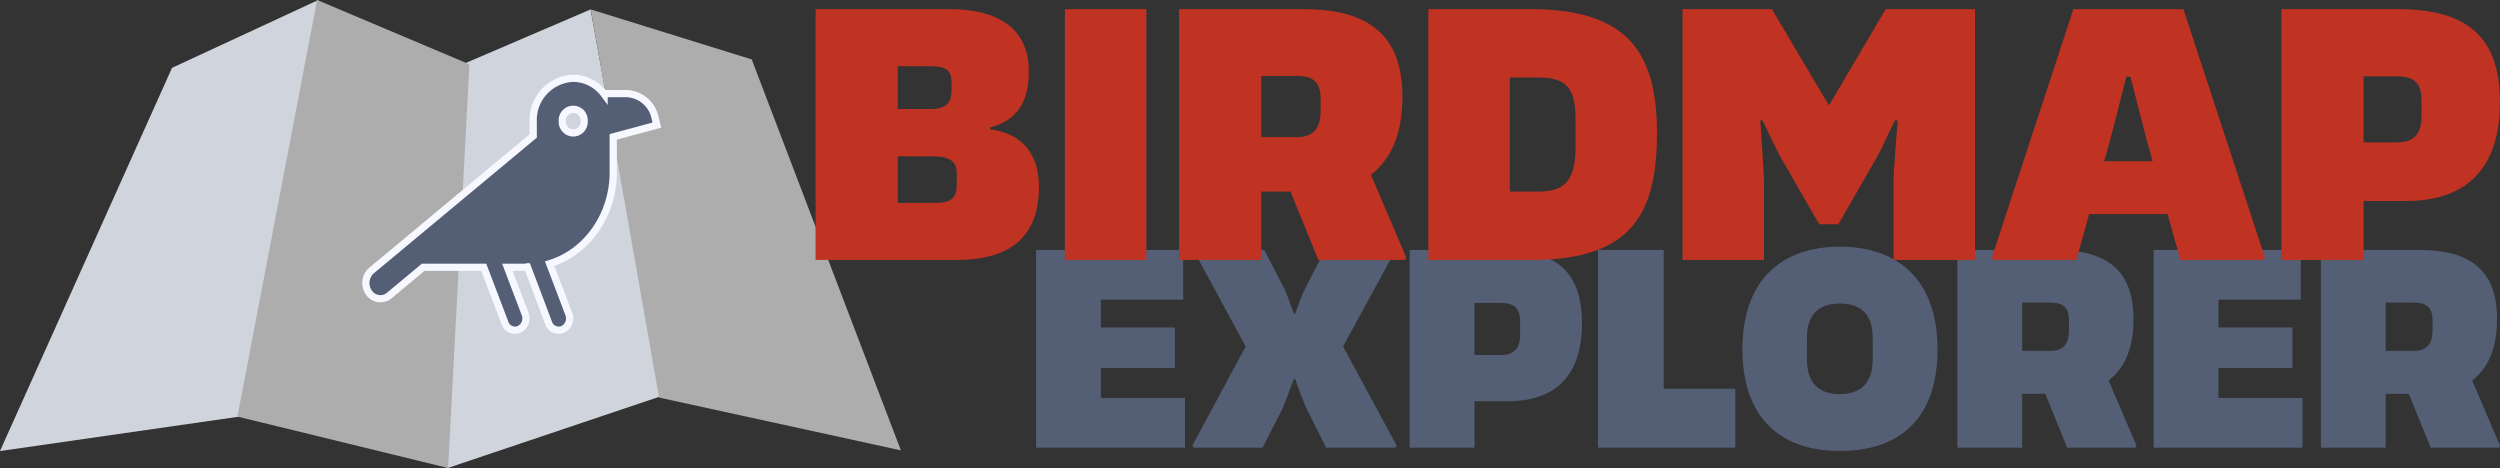
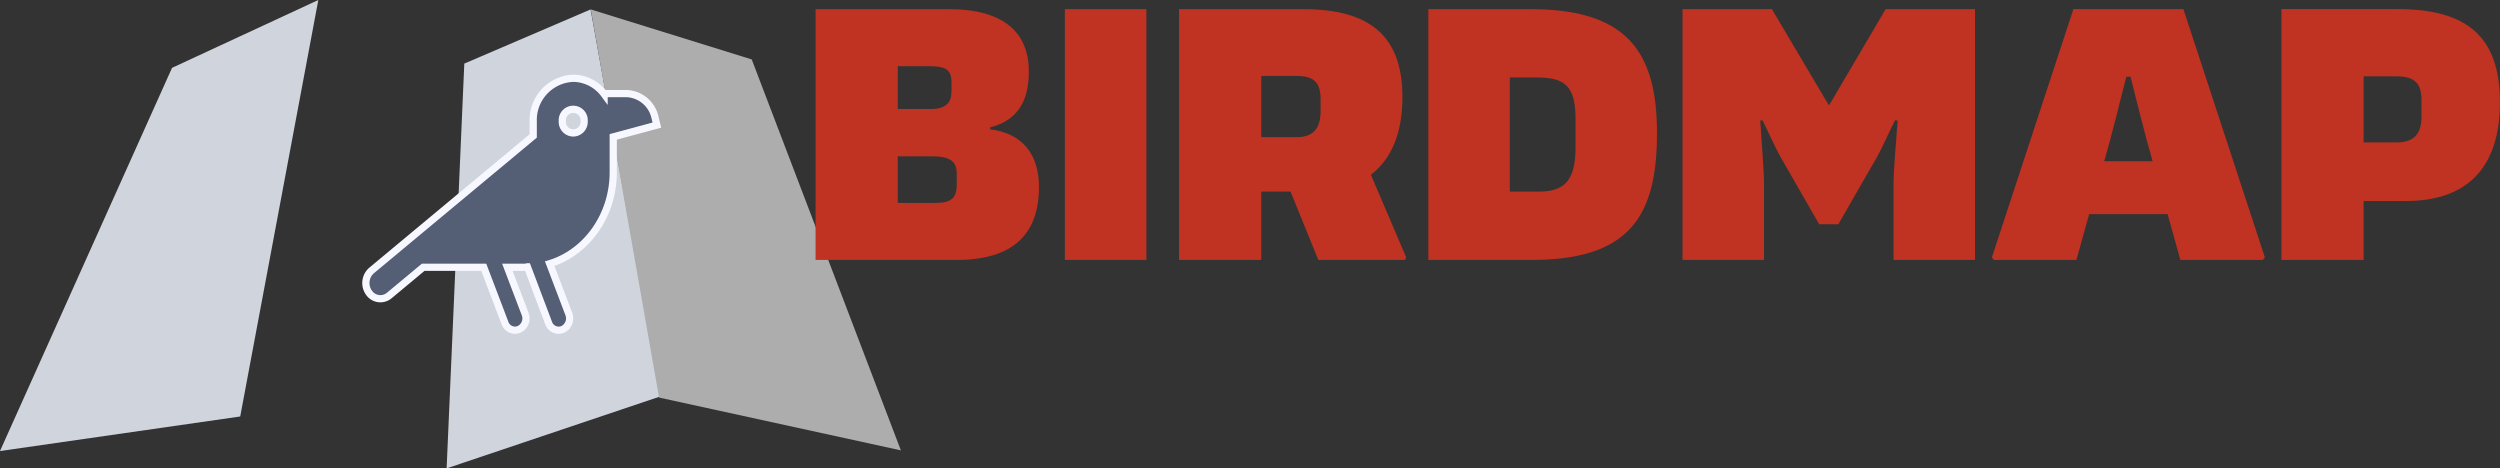
<svg xmlns="http://www.w3.org/2000/svg" id="birdmap-logo" width="346.234" height="64.865" viewBox="0 0 346.234 64.865">
  <rect x="0" y="0" width="346.234" height="64.865" fill="#333333" stroke="none" />
  <g id="Group_2" data-name="Group 2" transform="translate(-38.401 -37.401)">
    <path id="Path_1" data-name="Path 1" d="M62.228,47.184l20.258-9.395L71.669,95.469,38.4,100.255Z" transform="translate(0 -0.388)" fill="#d0d4dd" />
    <path id="Path_3" data-name="Path 3" d="M88.13,45.9l17.487-7.5,9.672,53.591-29.608,9.968" transform="translate(14.574 0.308)" fill="#d0d4dd" />
-     <path id="Path_4" data-name="Path 4" d="M74.574,37.4l21.092,8.905-2.951,55.913L63.533,95.094" transform="translate(7.747 0)" fill="#adadad" />
    <path id="Path_5" data-name="Path 5" d="M100.94,38.4l22.293,6.923L143.89,99.466,110.4,92.153" transform="translate(19.278 0.308)" fill="#adadad" />
  </g>
  <g id="Group_1" data-name="Group 1" transform="translate(-12.233 -10)">
-     <path id="Path_23" data-name="Path 23" d="M10.7-6.888v-4.141h10.25v-5.617H10.7V-20.5H22.1v-6.888H1.722V0H22.345V-6.888ZM23.575,0h9.512l2.624-5.125C36.244-6.232,36.9-8.2,37.433-9.512H37.6c.492,1.312,1.148,3.28,1.722,4.387L41.9,0h9.553l.205-.287L44.239-14.022,51.373-27.1l-.205-.287h-9.43l-2.829,5.494c-.369.7-.943,2.419-1.312,3.362h-.164c-.369-.984-.943-2.665-1.271-3.362l-2.829-5.494H23.862l-.2.287L30.75-14.022,23.37-.287ZM53.464,0h8.979V-6.437h4.633c6.765,0,10.25-3.731,10.25-10.783,0-7.3-3.731-10.168-11.193-10.168H53.464Zm8.979-12.833v-7.216h3.608c2.009,0,2.706.82,2.706,2.583v1.886c0,1.64-.7,2.747-2.665,2.747Zm26.2,4.674V-27.388h-9.1V0H98.564V-8.159Zm10.906-5.453c0,9.02,4.8,14.063,13.489,14.063,8.733,0,13.53-4.92,13.53-14.063,0-9.963-5.822-14.227-13.53-14.227S99.548-23.575,99.548-13.612Zm8.938,1.394v-3.034c0-2.911,1.394-4.715,4.551-4.715,3.2,0,4.551,1.8,4.551,4.715v3.034c0,2.952-1.394,4.8-4.551,4.8S108.486-9.225,108.486-12.218Zm41.779,2.911c2.255-1.722,3.444-4.551,3.444-8.487,0-6.6-3.485-9.594-10.824-9.594H129.314V0h8.979V-7.462h3.2L144.525,0H154l.123-.287ZM138.293-20.09h3.9c1.722,0,2.583.615,2.583,2.5v1.353c0,1.64-.615,2.829-2.583,2.829h-3.9Zm27.183,13.2v-4.141h10.25v-5.617h-10.25V-20.5h11.4v-6.888H156.5V0H177.12V-6.888Zm35.137-2.419c2.255-1.722,3.444-4.551,3.444-8.487,0-6.6-3.485-9.594-10.824-9.594H179.662V0h8.979V-7.462h3.2L194.873,0h9.471l.123-.287ZM188.641-20.09h3.9c1.722,0,2.583.615,2.583,2.5v1.353c0,1.64-.615,2.829-2.583,2.829h-3.9Z" transform="translate(154 72)" fill="#545e75" />
    <path id="Path_22" data-name="Path 22" d="M2.184,0h19.5c7.852,0,11.44-3.536,11.44-10.14,0-4.42-2.236-7.384-6.76-7.956v-.26c3.848-.988,5.356-3.692,5.356-7.748,0-5.2-3.224-8.632-11.128-8.632H2.184ZM13.572-20.9v-5.928H18.1c2.236,0,2.912.624,2.912,2.236v1.144c0,1.612-.676,2.548-2.912,2.548Zm0,13v-6.448h4.784c2.7,0,3.38.884,3.38,2.392v1.56c0,1.716-.676,2.5-2.912,2.5Zm23.14-26.832V0H48V-34.736ZM79.092-11.8c2.86-2.184,4.368-5.772,4.368-10.764,0-8.372-4.42-12.168-13.728-12.168H52.52V0H63.908V-9.464h4.056L71.812,0H83.824l.156-.364ZM63.908-25.48h4.94c2.184,0,3.276.78,3.276,3.172v1.716c0,2.08-.78,3.588-3.276,3.588h-4.94ZM87.048,0h14.3c13.78,0,17.368-6.292,17.368-17.576,0-11.44-4.316-17.16-17.576-17.16H87.048ZM98.332-9.464V-25.272h3.588c2.08,0,3.432.26,4.316,1.2.936.936,1.2,2.548,1.2,4.68v3.9c0,2.34-.468,4-1.4,4.888-1.2,1.144-2.86,1.144-4.316,1.144ZM122.252,0h11.284V-10.712c0-1.508-.364-6.032-.52-8.58l.312-.052c.78,1.56,1.82,3.9,2.444,4.992L141.18-4.94h2.652l5.408-9.412c.624-1.092,1.664-3.484,2.444-4.992l.364.052c-.208,2.548-.572,7.072-.572,8.58V0H162.76V-34.736H150.384l-7.8,13.26h-.1l-7.852-13.26H122.252ZM191.62-34.736H176.384L165.1-.364l.26.364H176.8l1.768-6.344h10.868L191.2,0h11.44l.26-.364Zm-7.9,9.36h.572c.988,3.8,1.976,8.008,3.068,11.7h-6.708C181.74-17.368,182.728-21.58,183.716-25.376ZM205.192,0H216.58V-8.164h5.876c8.58,0,13-4.732,13-13.676,0-9.256-4.732-12.9-14.2-12.9H205.192ZM216.58-16.276v-9.152h4.576c2.548,0,3.432,1.04,3.432,3.276v2.392c0,2.08-.884,3.484-3.38,3.484Z" transform="translate(123 46)" fill="#c03221" />
  </g>
  <path id="crow-solid" d="M32.988,2.12h3.155a4.211,4.211,0,0,1,3.91,3.366l.246,1L34.254,8.117v4.907c0,6-3.721,11.109-8.8,12.656L28.1,32.64a1.688,1.688,0,0,1-.825,2.133A1.475,1.475,0,0,1,25.3,33.88l-2.934-7.77c-.069,0-.132.061-.2.061H19.589l2.462,6.468a1.687,1.687,0,0,1-.825,2.133,1.475,1.475,0,0,1-1.971-.893l-2.934-7.708H7.94l-4.7,3.912a1.919,1.919,0,0,1-2.825-.4,2.305,2.305,0,0,1,.368-3.06L23.172,7.988V6a5.783,5.783,0,0,1,5.541-6,5.388,5.388,0,0,1,4.275,2.181ZM28.713,7.572a1.536,1.536,0,0,0,1.511-1.636,1.516,1.516,0,1,0-3.022,0A1.536,1.536,0,0,0,28.713,7.572Z" transform="translate(50.675 10.841)" fill="#545e75" stroke="#f7f7ff" stroke-width="1" />
</svg>